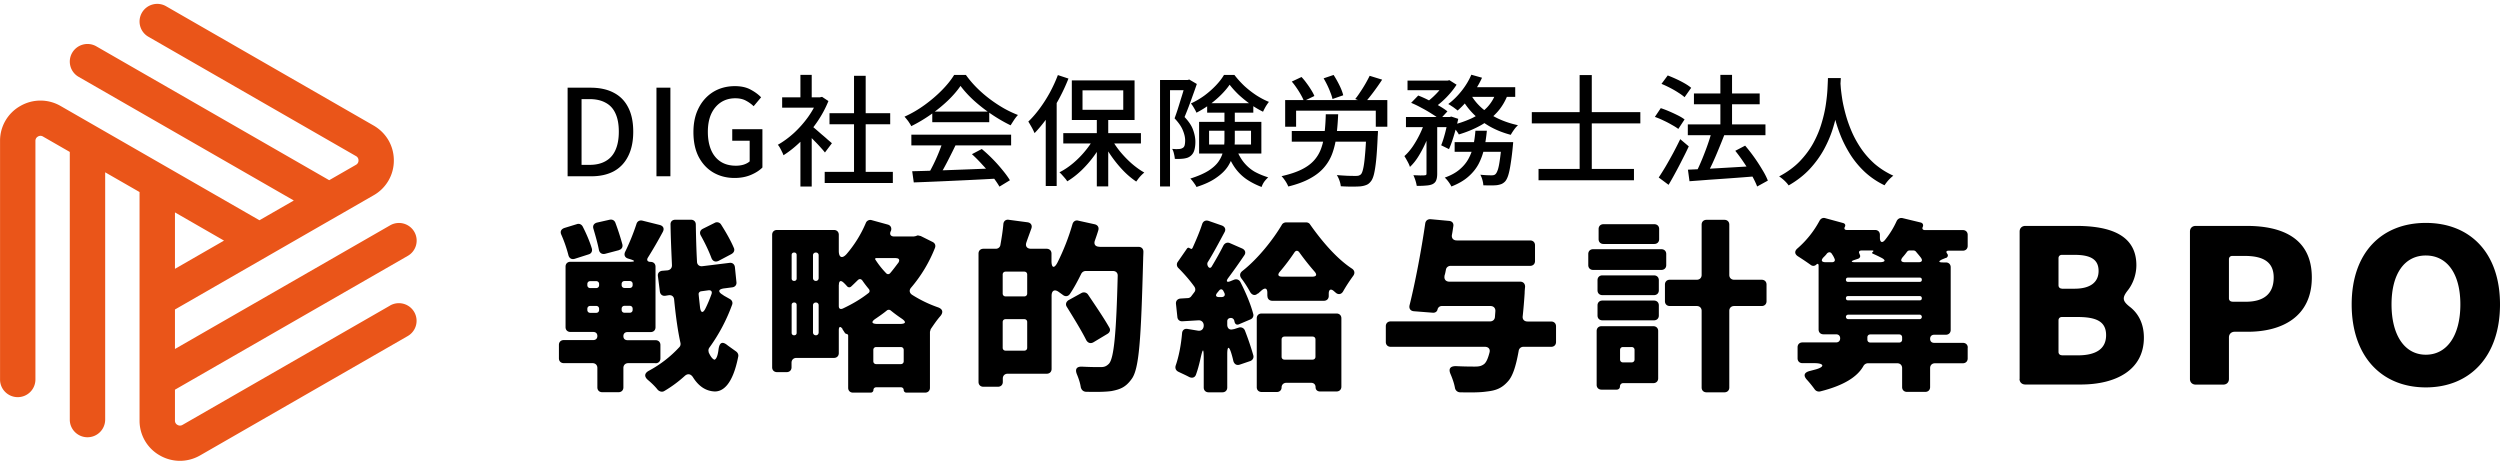
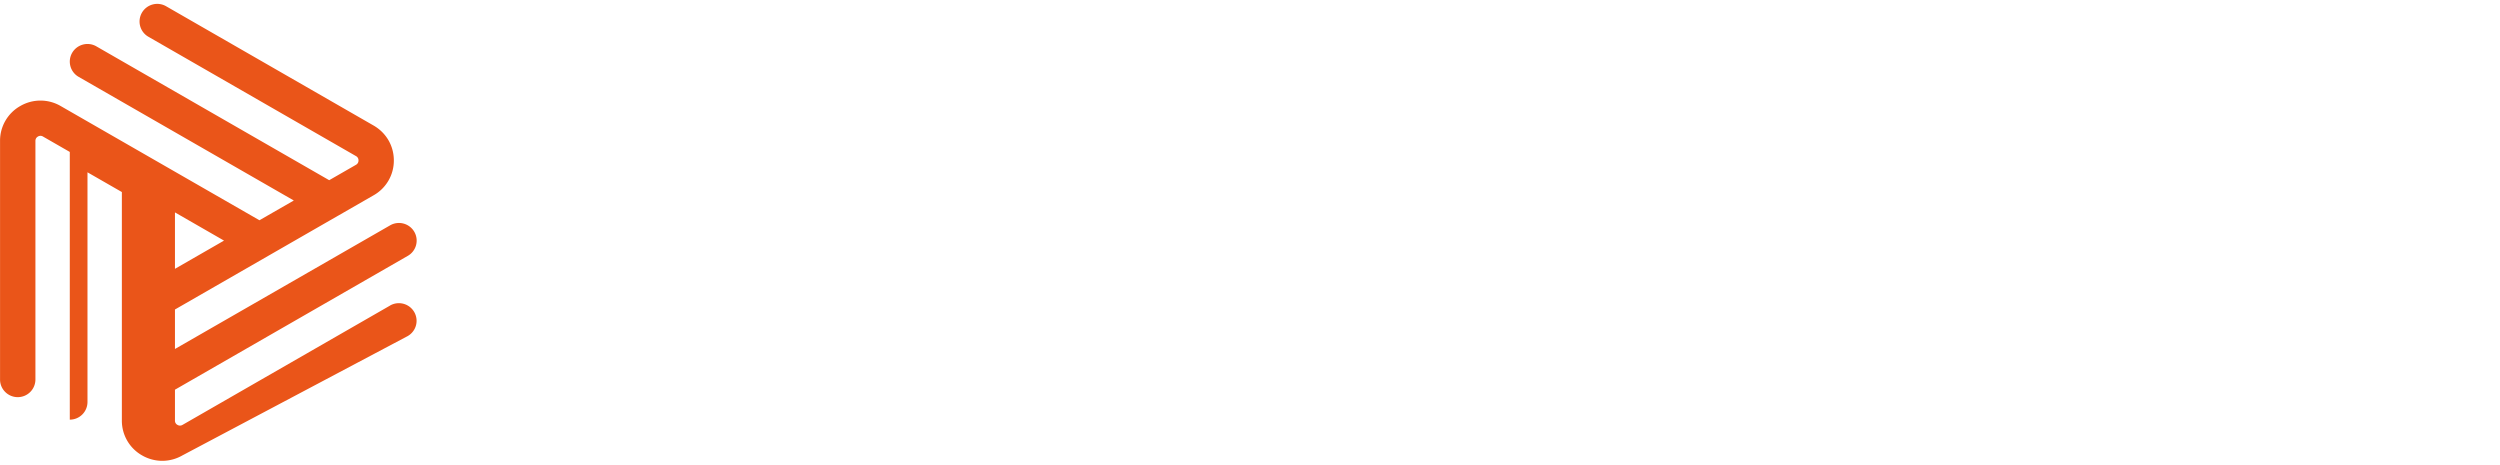
<svg xmlns="http://www.w3.org/2000/svg" width="312" height="58" viewBox="0 0 312 58" fill="none">
-   <path d="M70.838 22V10.945h2.865c1.14 0 2.105.21 2.895.63.79.41 1.39 1.02 1.8 1.83.42.81.63 1.82.63 3.03 0 1.2-.21 2.215-.63 3.045-.41.83-1.005 1.46-1.785 1.89-.78.42-1.72.63-2.82.63h-2.955zm1.74-1.425h1.005c.79 0 1.455-.155 1.995-.465.55-.31.96-.77 1.23-1.38.28-.62.42-1.385.42-2.295 0-.92-.14-1.68-.42-2.28-.27-.6-.68-1.045-1.23-1.335-.54-.3-1.205-.45-1.995-.45h-1.005v8.205zM81.926 22V10.945h1.74V22h-1.74zm9.744.21c-.98 0-1.86-.225-2.64-.675-.77-.45-1.38-1.1-1.83-1.95-.44-.85-.66-1.88-.66-3.09 0-.9.13-1.705.39-2.415.27-.71.635-1.31 1.095-1.8.47-.5 1.015-.88 1.635-1.14.63-.26 1.315-.39 2.055-.39.78 0 1.435.145 1.965.435.54.29.975.61 1.305.96l-.93 1.11c-.28-.27-.6-.5-.96-.69-.36-.2-.805-.3-1.335-.3-.68 0-1.28.17-1.8.51-.51.34-.91.82-1.2 1.44-.28.62-.42 1.365-.42 2.235 0 .87.135 1.625.405 2.265.27.63.665 1.115 1.185 1.455.52.34 1.16.51 1.92.51.34 0 .66-.045.96-.135.31-.1.56-.235.75-.405v-2.58h-2.175v-1.44h3.765v4.785c-.37.37-.855.68-1.455.93-.6.25-1.275.375-2.025.375zm11.252-.765h8.505v1.395h-8.505v-1.395zm.6-7.32h7.575v1.38h-7.575v-1.38zm3.06-4.665h1.455v12.66h-1.455V9.46zm-8.97 2.685h4.95v1.29h-4.95v-1.29zm2.28 4.755l1.41-1.68v8.055h-1.41V16.9zm0-7.56h1.41v3.42h-1.41V9.34zm1.26 6.27c.14.09.33.24.57.45.25.21.515.44.795.69.29.24.55.465.78.675.24.2.415.35.525.45l-.87 1.155c-.14-.18-.32-.39-.54-.63-.22-.25-.46-.505-.72-.765-.25-.26-.495-.505-.735-.735-.23-.24-.425-.43-.585-.57l.78-.72zm.9-3.465h.27l.27-.06.795.525c-.38.94-.87 1.84-1.47 2.7a16.1 16.1 0 01-1.98 2.34c-.71.69-1.43 1.265-2.16 1.725a2.66 2.66 0 00-.195-.45 7.675 7.675 0 00-.255-.495c-.09-.16-.175-.28-.255-.36.69-.39 1.36-.88 2.01-1.47.65-.6 1.235-1.26 1.755-1.98.52-.73.925-1.465 1.215-2.205v-.27zm11.79 9.225c.89-.02 1.915-.05 3.075-.09 1.17-.04 2.405-.085 3.705-.135l3.9-.15-.06 1.29c-1.24.07-2.495.135-3.765.195-1.26.06-2.465.115-3.615.165-1.14.05-2.155.09-3.045.12l-.195-1.395zm-.105-4.56h12.45v1.335h-12.45V16.81zm2.61-2.88h7.11v1.32h-7.11v-1.32zm1.305 3.75l1.605.435c-.23.48-.475.975-.735 1.485-.25.5-.505.985-.765 1.455a34.9 34.9 0 01-.735 1.245l-1.26-.42a21.55 21.55 0 001.38-2.805c.21-.51.38-.975.51-1.395zm3.645 1.56l1.23-.645a19.076 19.076 0 012.595 2.64c.38.46.685.88.915 1.26l-1.305.795c-.22-.38-.515-.81-.885-1.29-.37-.47-.78-.945-1.23-1.425-.44-.49-.88-.935-1.32-1.335zm-1.425-8.52c-.4.59-.92 1.195-1.56 1.815-.64.61-1.355 1.195-2.145 1.755a18.32 18.32 0 01-2.445 1.455c-.05-.12-.125-.25-.225-.39-.09-.15-.19-.29-.3-.42a6.858 6.858 0 00-.315-.375c.87-.39 1.705-.875 2.505-1.455.8-.58 1.52-1.195 2.16-1.845.64-.65 1.15-1.285 1.53-1.905h1.47c.4.56.85 1.09 1.35 1.59.5.5 1.035.965 1.605 1.395.57.43 1.15.815 1.74 1.155.6.34 1.2.625 1.8.855-.17.18-.335.39-.495.63-.15.23-.29.45-.42.66-.77-.37-1.55-.82-2.34-1.35a19.89 19.89 0 01-2.205-1.71c-.68-.62-1.25-1.24-1.71-1.86zm17.01 3.84h1.425v8.7h-1.425v-8.7zm-4.185 2.055h9.69v1.29h-9.69v-1.29zm5.94.555c.29.57.66 1.135 1.11 1.695.45.55.94 1.06 1.47 1.53.53.46 1.06.84 1.59 1.14a4.96 4.96 0 00-.72.735l-.285.39a10.18 10.18 0 01-1.605-1.35c-.53-.55-1.02-1.145-1.47-1.785-.45-.64-.84-1.295-1.17-1.965l1.08-.39zm-2.01-.12l1.125.405a13.86 13.86 0 01-2.805 3.825c-.57.54-1.155.99-1.755 1.35-.07-.12-.165-.25-.285-.39-.11-.13-.225-.26-.345-.39a2.799 2.799 0 00-.345-.345c.58-.29 1.15-.67 1.71-1.14.57-.48 1.085-1.005 1.545-1.575.47-.57.855-1.15 1.155-1.74zm-1.53-5.775v2.43h5.085v-2.43h-5.085zm-1.335-1.245h7.83v4.95h-7.83v-4.95zm-1.74-.66l1.32.435c-.33.84-.72 1.68-1.17 2.52-.45.83-.935 1.61-1.455 2.34-.52.73-1.055 1.38-1.605 1.95-.05-.12-.12-.27-.21-.45s-.19-.36-.3-.54c-.1-.18-.19-.33-.27-.45.49-.47.96-1.01 1.41-1.62.46-.62.885-1.285 1.275-1.995.39-.72.725-1.45 1.005-2.19zm-1.515 3.99l1.35-1.335.015.015v11.175h-1.365V13.36zm14.265-3.375h3.615v1.275h-2.37v12.015h-1.245V9.985zm3.195 0h.24l.21-.06.945.555c-.14.42-.3.875-.48 1.365-.17.48-.345.96-.525 1.44-.18.47-.355.91-.525 1.32.55.58.91 1.13 1.08 1.65.18.51.27.99.27 1.44 0 .43-.05.8-.15 1.11a1.366 1.366 0 01-.9.9c-.14.04-.285.07-.435.09-.32.04-.68.05-1.08.03-.01-.18-.045-.39-.105-.63a2.02 2.02 0 00-.225-.615l.465.03c.14 0 .265-.005.375-.015a.94.94 0 00.48-.135c.12-.07.2-.185.24-.345.04-.17.06-.37.06-.6 0-.37-.095-.785-.285-1.245-.18-.46-.525-.96-1.035-1.5.13-.35.26-.725.39-1.125.13-.41.255-.815.375-1.215.13-.4.245-.775.345-1.125.11-.36.2-.665.27-.915v-.405zm2.685 2.895h5.76v1.185h-5.76V12.88zm2.805-2.31c-.28.41-.635.83-1.065 1.26-.43.43-.91.84-1.44 1.23-.53.38-1.075.715-1.635 1.005-.07-.17-.175-.37-.315-.6a3.532 3.532 0 00-.375-.555c.57-.26 1.12-.58 1.65-.96.53-.39 1.01-.81 1.44-1.26.44-.46.785-.905 1.035-1.335h1.305c.36.47.77.925 1.23 1.365.47.43.97.82 1.5 1.17.53.34 1.055.615 1.575.825-.13.16-.265.355-.405.585-.13.23-.24.445-.33.645a12.01 12.01 0 01-1.545-.915c-.52-.37-1.01-.765-1.47-1.185-.45-.43-.835-.855-1.155-1.275zm-2.565 5.745v1.725h5.235v-1.725h-5.235zm-1.245-1.11h7.77v3.96h-7.77v-3.96zm3.165-1.635h1.29v3.915c0 .55-.06 1.105-.18 1.665a4.96 4.96 0 01-.675 1.605c-.33.51-.815.985-1.455 1.425-.63.45-1.455.835-2.475 1.155-.04-.1-.11-.22-.21-.36-.09-.13-.185-.26-.285-.39-.1-.13-.19-.23-.27-.3.95-.3 1.71-.63 2.28-.99.57-.37.995-.765 1.275-1.185.28-.42.465-.855.555-1.305.1-.45.15-.9.15-1.35V13.57zm1.44 4.95c.3.75.645 1.355 1.035 1.815.39.46.83.83 1.32 1.11.5.27 1.055.5 1.665.69-.17.15-.335.33-.495.54-.15.22-.26.44-.33.66-.68-.26-1.29-.57-1.83-.93a5.874 5.874 0 01-1.455-1.41c-.42-.58-.79-1.32-1.11-2.22l1.2-.255zm6.135-6.03h12.75v3.33h-1.44v-2.01h-9.945v2.01h-1.365v-3.33zm.825 3.855h9.795v1.335h-9.795v-1.335zm9.315 0h1.44v.12c0 .07-.005.155-.015.255 0 .1-.005.18-.015.24-.05 1.24-.115 2.25-.195 3.03-.08.77-.175 1.37-.285 1.8-.11.42-.25.72-.42.9-.16.2-.345.335-.555.405-.2.08-.44.135-.72.165-.26.02-.61.03-1.05.03-.44 0-.9-.015-1.38-.045a3.075 3.075 0 00-.165-.705c-.09-.26-.2-.49-.33-.69.49.04.955.07 1.395.09.44.01.75.015.93.015.15 0 .275-.01.375-.03a.87.87 0 00.285-.15c.12-.11.22-.35.3-.72.09-.38.165-.93.225-1.65.07-.73.13-1.675.18-2.835v-.225zm-5.07-2.085h1.545c-.04.94-.11 1.81-.21 2.61a9.76 9.76 0 01-.495 2.205c-.23.66-.57 1.255-1.02 1.785-.44.53-1.025.995-1.755 1.395-.73.41-1.645.75-2.745 1.02-.05-.13-.12-.275-.21-.435-.09-.16-.195-.32-.315-.48a3.252 3.252 0 00-.315-.375c1.02-.23 1.86-.51 2.52-.84.66-.33 1.185-.72 1.575-1.17a4.5 4.5 0 00.87-1.515c.2-.57.335-1.205.405-1.905.08-.7.13-1.465.15-2.295zm5.475-4.8l1.56.48c-.34.52-.705 1.04-1.095 1.56s-.745.96-1.065 1.32l-1.2-.465c.21-.26.425-.56.645-.9.23-.34.445-.685.645-1.035.2-.35.37-.67.51-.96zm-9.72.72l1.215-.57c.22.23.43.485.63.765.21.28.4.56.57.84.18.28.315.535.405.765l-1.305.63c-.08-.22-.2-.47-.36-.75-.16-.29-.34-.58-.54-.87-.2-.3-.405-.57-.615-.81zm3.975-.405l1.245-.42c.26.4.505.835.735 1.305.23.47.385.88.465 1.23l-1.335.465a5.108 5.108 0 00-.255-.795c-.11-.3-.24-.605-.39-.915-.15-.31-.305-.6-.465-.87zm10.47.285h5.025v1.2h-5.025v-1.2zm5.88 7.68h6.33v1.2h-6.33v-1.2zm-6.075-3.135h5.625v1.26h-5.625v-1.26zm2.565.51h1.335v6.57c0 .33-.04.595-.12.795-.07.21-.22.375-.45.495-.21.1-.48.16-.81.18-.32.03-.71.045-1.17.045a5.38 5.38 0 00-.42-1.335l.855.03c.26 0 .44-.005.54-.015.09-.01.15-.025.18-.045.04-.03.06-.09.06-.18v-6.54zm9.375 2.625h1.44l-.015.225a34.092 34.092 0 01-.315 2.595c-.09.58-.19 1.035-.3 1.365-.11.33-.24.575-.39.735-.15.15-.305.255-.465.315-.16.06-.345.105-.555.135-.18.02-.42.03-.72.03-.29 0-.61-.005-.96-.015a3.11 3.11 0 00-.12-.675 2.99 2.99 0 00-.255-.645 13.948 13.948 0 001.395.075c.12 0 .215-.01.285-.03a.486.486 0 00.225-.135c.1-.1.195-.285.285-.555.09-.28.17-.68.24-1.2.08-.52.155-1.19.225-2.01v-.21zm-3.27-1.425h1.425c-.07.77-.18 1.5-.33 2.19-.15.69-.38 1.335-.69 1.935-.31.59-.74 1.125-1.29 1.605-.54.48-1.245.89-2.115 1.23-.08-.17-.2-.365-.36-.585a3.132 3.132 0 00-.465-.525c.78-.28 1.405-.625 1.875-1.035.48-.41.85-.865 1.11-1.365.27-.5.465-1.04.585-1.62.12-.58.205-1.19.255-1.83zm-8.025-3.48l.885-.915c.42.16.855.355 1.305.585.46.22.895.455 1.305.705.42.24.765.47 1.035.69l-.945 1.02c-.25-.22-.58-.455-.99-.705-.4-.26-.83-.51-1.29-.75-.45-.25-.885-.46-1.305-.63zm4.62 1.77h.195l.195-.06.87.285c-.14.66-.315 1.335-.525 2.025-.2.68-.41 1.265-.63 1.755l-.975-.48c.17-.42.335-.935.495-1.545.16-.62.285-1.205.375-1.755v-.225zm6-3.135l1.485.225c-.34.92-.81 1.705-1.41 2.355a7.992 7.992 0 01-2.085 1.635c-.8.44-1.685.805-2.655 1.095-.05-.1-.13-.225-.24-.375-.1-.15-.21-.295-.33-.435-.11-.15-.215-.27-.315-.36a12.68 12.68 0 002.505-.855c.75-.36 1.385-.81 1.905-1.35.52-.55.9-1.195 1.14-1.935zm-3.105-2.145l1.335.375a11.16 11.16 0 01-.855 1.545c-.33.5-.685.97-1.065 1.41-.37.43-.745.81-1.125 1.14-.09-.08-.205-.17-.345-.27-.14-.11-.285-.21-.435-.3-.14-.1-.27-.18-.39-.24.59-.44 1.14-.98 1.65-1.62.52-.65.93-1.33 1.23-2.04zm-.06 2.49c.35.62.815 1.185 1.395 1.695.58.5 1.25.93 2.01 1.29.77.36 1.595.635 2.475.825-.1.09-.21.205-.33.345-.11.14-.215.285-.315.435-.1.15-.185.29-.255.42-.92-.24-1.77-.575-2.55-1.005a9.602 9.602 0 01-2.085-1.575 8.929 8.929 0 01-1.53-2.04l1.185-.39zm-5.7 3.21l.945.36c-.19.66-.43 1.34-.72 2.04-.29.69-.615 1.335-.975 1.935-.35.59-.735 1.08-1.155 1.47-.06-.2-.16-.425-.3-.675-.14-.26-.27-.485-.39-.675.37-.33.72-.735 1.05-1.215.33-.49.63-1.015.9-1.575s.485-1.115.645-1.665zm5.55-4.14h5.685v1.2h-6.255l.57-1.2zm-3.075-.825h.315l.225-.06.9.57c-.22.35-.49.71-.81 1.08-.32.37-.66.715-1.02 1.035-.36.32-.72.6-1.08.84-.12-.11-.275-.23-.465-.36-.18-.13-.34-.24-.48-.33.32-.22.635-.475.945-.765.31-.29.595-.59.855-.9.26-.31.465-.595.615-.855v-.255zm11.67 11.025h11.91v1.41h-11.91v-1.41zm-.84-7.095h13.545v1.41h-13.545v-1.41zm5.97-4.62h1.515v12.735h-1.515V9.37zm13.5 6.15h9.69v1.35h-9.69v-1.35zm.765-3.855h8.205v1.35h-8.205v-1.35zm3.3-2.325h1.455v7.14h-1.455V9.34zm-4.05 11.835l2.37-.105c.9-.05 1.86-.105 2.88-.165l3.045-.18-.015 1.29c-.96.08-1.93.155-2.91.225-.97.07-1.9.135-2.79.195-.88.07-1.675.13-2.385.18l-.195-1.44zm5.91-2.355l1.23-.645a21.277 21.277 0 012.13 2.985c.31.5.545.96.705 1.38l-1.335.735c-.15-.4-.37-.86-.66-1.38-.29-.52-.615-1.045-.975-1.575-.36-.54-.725-1.04-1.095-1.5zm-2.94-2.385l1.56.435c-.22.57-.46 1.165-.72 1.785-.25.62-.51 1.22-.78 1.8-.27.57-.525 1.07-.765 1.5l-1.26-.42c.18-.34.36-.72.54-1.14.19-.43.37-.87.54-1.32.18-.46.345-.915.495-1.365.15-.45.28-.875.39-1.275zm-6.27-5.97l.78-1.05c.34.13.695.28 1.065.45.37.17.72.35 1.05.54.33.19.6.375.81.555l-.825 1.17c-.2-.18-.46-.37-.78-.57-.32-.21-.665-.41-1.035-.6-.37-.19-.725-.355-1.065-.495zm-.825 4.125l.735-1.095c.34.11.695.245 1.065.405.37.16.725.325 1.065.495.34.17.62.34.84.51l-.78 1.185c-.21-.16-.48-.33-.81-.51-.32-.19-.665-.37-1.035-.54a9.57 9.57 0 00-1.08-.45zm.48 7.56c.26-.39.545-.845.855-1.365.31-.53.625-1.09.945-1.68.32-.6.615-1.18.885-1.74l1.065.9c-.24.52-.505 1.06-.795 1.62-.28.56-.57 1.115-.87 1.665-.29.54-.575 1.045-.855 1.515l-1.23-.915zm21.12-12.405h1.605c-.02.41-.055.94-.105 1.59-.05.65-.145 1.38-.285 2.19-.13.8-.33 1.635-.6 2.505-.27.87-.64 1.74-1.11 2.61-.47.86-1.065 1.68-1.785 2.46-.72.77-1.595 1.45-2.625 2.04-.13-.19-.3-.385-.51-.585-.21-.2-.435-.38-.675-.54 1.02-.54 1.875-1.165 2.565-1.875.69-.72 1.255-1.48 1.695-2.28.44-.81.78-1.62 1.02-2.43.25-.82.43-1.6.54-2.34.11-.74.18-1.4.21-1.98.03-.58.05-1.035.06-1.365zm1.545.345c.01.18.03.48.06.9.04.41.105.905.195 1.485.1.58.245 1.21.435 1.89.19.68.44 1.38.75 2.1.31.71.7 1.41 1.17 2.1.47.68 1.03 1.31 1.68 1.89a9.81 9.81 0 002.325 1.47c-.22.17-.43.365-.63.585-.19.22-.345.425-.465.615a9.964 9.964 0 01-2.4-1.605 11.314 11.314 0 01-1.755-2.055 15.07 15.07 0 01-1.215-2.265c-.32-.77-.58-1.525-.78-2.265a22.5 22.5 0 01-.435-2.055c-.1-.64-.17-1.19-.21-1.65-.04-.46-.07-.795-.09-1.005l1.365-.135zM81.808 45.321H78.41c-.367 0-.611.24-.611.6v2.426c0 .36-.245.6-.612.6h-2.025c-.367 0-.611-.24-.611-.6V45.92c0-.36-.245-.6-.612-.6h-3.574c-.367 0-.612-.24-.612-.6v-1.679c0-.36.245-.6.612-.6h3.67c.312 0 .516-.186.516-.506s-.19-.507-.517-.507h-2.84c-.367 0-.612-.24-.612-.6v-7.557c0-.36.245-.6.612-.6h7.434c.639 0 .666-.12.068-.306l-.3-.094c-.434-.12-.556-.48-.366-.866a27.473 27.473 0 001.4-3.452c.095-.334.394-.507.76-.413l2.135.533c.462.12.611.453.394.866a55.004 55.004 0 01-1.862 3.212c-.19.307-.055.533.34.533.367 0 .611.24.611.6v7.558c0 .36-.244.6-.611.6h-2.882c-.312 0-.516.186-.516.506s.19.507.516.507h3.493c.367 0 .612.24.612.6v1.679c0 .36-.245.6-.612.6v-.014zM73.477 31.74l-1.713.547c-.42.146-.733-.054-.829-.454a16.69 16.69 0 00-.883-2.545c-.177-.387-.027-.694.394-.84l1.563-.48c.272-.093.557.027.707.293.462.893.91 1.946 1.155 2.786.068.306-.068.6-.394.693zm-.177 3.705v.147c0 .213.15.36.367.36h.734c.218 0 .367-.147.367-.36v-.147c0-.213-.15-.36-.367-.36h-.734c-.217 0-.367.147-.367.36zm0 3.093v.146c0 .214.15.36.367.36h.734c.218 0 .367-.146.367-.36v-.146c0-.213-.15-.36-.367-.36h-.734c-.217 0-.367.147-.367.36zm3.942-7.318l-1.713.453c-.394.094-.707-.093-.788-.506-.15-.773-.421-1.733-.68-2.613-.122-.386.055-.666.435-.773l1.59-.36c.313-.066.585.067.707.36.34.893.666 1.92.883 2.733.069.333-.095.6-.434.693v.013zm1.712 4.359v-.147c0-.213-.15-.36-.367-.36h-.639c-.217 0-.367.147-.367.36v.147c0 .213.15.36.367.36h.64c.217 0 .366-.147.366-.36zm0 3.092v-.147c0-.213-.15-.36-.367-.36h-.639c-.217 0-.367.147-.367.36v.147c0 .213.15.36.367.36h.64c.217 0 .366-.147.366-.36zm11.321-1.813l.802.454c.272.146.394.426.3.693a21.729 21.729 0 01-2.841 5.371.594.594 0 00-.095.533v.054c.217.506.462.813.666.906.054.027.095.027.15-.027.176-.12.339-.546.42-1.266.123-.866.49-1.013 1.156-.453l1.005.72c.218.146.34.386.3.626-.707 3.639-1.985 4.412-2.963 4.385-1.101-.053-1.985-.653-2.691-1.772-.272-.427-.666-.507-1.047-.147a15.372 15.372 0 01-2.514 1.853c-.272.173-.558.093-.789-.094l-.054-.053c-.313-.4-.761-.84-1.223-1.226-.49-.427-.435-.84.122-1.146a14.524 14.524 0 003.792-2.933c.15-.146.19-.36.15-.546-.34-1.533-.585-3.333-.789-5.398-.027-.387-.299-.6-.68-.547l-.42.067c-.368.053-.64-.174-.68-.534l-.245-1.919c-.054-.36.177-.626.544-.666l.666-.054c.34-.053.557-.293.544-.653-.069-1.586-.15-3.265-.177-5.038-.027-.387.217-.627.611-.627h1.93c.367 0 .612.24.612.6.027 1.613.068 3.16.15 4.625 0 .387.298.627.679.574l3.37-.414c.367-.053.64.174.68.534l.19 1.852c.055.36-.176.627-.516.667l-.924.12c-.884.093-.924.453-.177.866l-.014.013zm-1.889-.626l-.883.12c-.19.026-.34.2-.313.386.055.574.123 1.133.177 1.653.095.667.367.72.666.12.299-.6.544-1.2.761-1.8.122-.333-.054-.532-.394-.48h-.014zm2.909-4.532l-1.59.84c-.422.213-.761.066-.925-.36-.312-.84-.802-1.866-1.318-2.786-.19-.333-.095-.666.245-.84l1.495-.746a.597.597 0 01.788.213c.612.96 1.25 2.08 1.617 2.973.096.266-.027.546-.299.693l-.013.013zm23.145-2.307c.095-.027.245 0 .394.053h.055l1.495.747c.299.146.421.426.299.746a17.546 17.546 0 01-2.977 4.959c-.271.306-.217.666.123.893a15.559 15.559 0 003.221 1.56c.611.212.707.626.299 1.105-.421.48-.829 1.08-1.155 1.56-.028.027-.028.067-.055.093l-.054.214s-.027.066-.027.093V48.4c0 .36-.245.6-.612.6h-2.324a.334.334 0 01-.34-.333.333.333 0 00-.34-.333h-3.098a.333.333 0 00-.34.333c0 .186-.15.333-.34.333h-2.202c-.367 0-.611-.24-.611-.6v-6.544s-.027-.094-.055-.12l-.149-.067h-.027c-.068-.027-.15-.066-.177-.12-.095-.146-.19-.293-.299-.453v-.053c-.272-.36-.462-.307-.462.173v2.852c0 .36-.245.6-.612.6h-4.675c-.367 0-.612.24-.612.6v.573c0 .36-.244.6-.611.6h-1.196c-.367 0-.612-.24-.612-.6V29.3c0-.36.245-.6.612-.6h7.094c.367 0 .612.24.612.6v2.013c0 .84.421 1.013.978.386a14.8 14.8 0 002.393-3.865.597.597 0 01.733-.36l1.985.546c.394.094.543.44.421.787 0 .026-.027.026-.027.053-.177.36-.027.653.421.653h2.474l.095-.027h.054l.191-.066h.054l-.014-.027zm-15.33 2.12c-.19 0-.313.12-.313.306v2.932c0 .187.122.307.313.307.19 0 .312-.12.312-.307V31.82c0-.186-.122-.306-.312-.306zm-.313 6.544v3.479c0 .186.122.306.313.306.19 0 .312-.12.312-.306v-3.479c0-.187-.122-.307-.312-.307s-.313.12-.313.307zm3.371-3.359v-2.852c0-.2-.15-.334-.34-.334-.218 0-.367.147-.367.334v2.852c0 .213.149.36.367.36.19 0 .34-.147.34-.36zm-.34 7.144c.19 0 .34-.146.34-.36v-3.398c0-.2-.15-.334-.34-.334-.218 0-.367.147-.367.334v3.398c0 .214.149.36.367.36zm2.854-6.29v2.638c0 .334.19.453.516.307 1.128-.533 2.202-1.147 3.181-1.92.176-.12.19-.333.054-.506-.299-.36-.557-.693-.802-1.053-.176-.24-.394-.24-.584-.053-.272.266-.544.533-.802.773-.177.173-.394.146-.544-.027a5.362 5.362 0 00-.394-.413c-.367-.36-.611-.267-.611.24l-.014.013zm4.866 4.877h2.718c.829 0 .883-.266.19-.72a17.93 17.93 0 01-1.291-.959.377.377 0 00-.489 0c-.435.36-.884.666-1.346.986-.666.427-.584.694.218.694zm-.191 5.012h3.058c.218 0 .367-.146.367-.36v-1.413c0-.213-.149-.36-.367-.36h-3.058c-.217 0-.367.147-.367.36v1.413c0 .214.15.36.367.36zm2.447-13.235h-2.474s-.095.026-.095.053c-.027.053-.027.093 0 .12a10.77 10.77 0 001.345 1.706c.15.173.367.173.517 0 .367-.427.707-.893 1.033-1.32.19-.333.068-.546-.313-.546l-.013-.013zm25.415-1.4h4.866c.367 0 .611.24.611.6 0 .306-.027.653-.027.84-.272 10.143-.489 13.835-1.468 15.088-.734 1.013-1.441 1.266-2.473 1.466-.802.12-2.012.12-3.208.093-.34-.026-.557-.24-.639-.573-.068-.48-.244-1.026-.462-1.56-.299-.692-.068-1.052.68-.999a40.33 40.33 0 002.256.053c.462 0 .707-.093 1.033-.413.639-.666.924-3.865 1.101-10.956.027-.387-.218-.627-.612-.627h-3.371a.637.637 0 00-.557.334c-.462.933-.924 1.799-1.413 2.519-.218.333-.585.386-.911.12l-.462-.333c-.544-.414-.924-.2-.924.453v9.13c0 .36-.245.6-.612.6h-4.865c-.367 0-.612.24-.612.6v.426c0 .36-.245.6-.612.6h-1.807c-.367 0-.612-.24-.612-.6V31.646c0-.36.245-.6.612-.6h1.536c.299 0 .543-.187.584-.48.15-.84.299-1.773.367-2.586.027-.386.313-.626.707-.546l2.297.306c.435.054.638.387.489.787-.204.573-.421 1.146-.612 1.706-.176.48.055.813.585.813h1.93c.367 0 .611.24.611.6v.906c0 .907.34 1.013.761.187a28.127 28.127 0 001.862-4.772c.096-.333.395-.533.734-.426l2.053.453c.367.093.543.386.434.746-.122.413-.271.84-.421 1.266-.177.48.054.787.557.787l.014.013zm-9.025 5.825v-2.373c0-.213-.149-.36-.366-.36h-2.325c-.217 0-.367.147-.367.36v2.373c0 .213.15.36.367.36h2.325c.217 0 .366-.147.366-.36zm-2.691 7.13h2.325c.217 0 .366-.146.366-.36V40.19c0-.214-.149-.36-.366-.36h-2.325c-.217 0-.367.146-.367.36v3.212c0 .213.15.36.367.36zm12.722-2.105l-1.754 1.053c-.367.213-.706.093-.91-.267-.612-1.226-1.59-2.799-2.419-4.145-.204-.307-.096-.64.217-.84l1.617-.893a.623.623 0 01.802.187c.884 1.32 1.985 2.919 2.664 4.132.177.293.068.6-.217.773zm15.711-.56l.666-.213a.616.616 0 01.761.36 34.747 34.747 0 011.047 3.092c.095.306-.068.6-.367.72l-1.292.44c-.394.146-.706-.027-.829-.44a11.884 11.884 0 00-.244-.933c-.299-.987-.517-.933-.517.066v4.172c0 .36-.244.6-.611.6h-1.713c-.367 0-.611-.24-.611-.6v-3.425c0-1.587-.096-1.587-.435-.054-.15.654-.313 1.267-.517 1.826-.122.414-.489.534-.883.334-.394-.214-.884-.427-1.291-.627-.34-.146-.49-.453-.367-.813.394-1.133.666-2.586.788-3.998.027-.414.313-.627.707-.547l1.291.213c.421.067.707-.213.707-.653 0-.386-.272-.666-.666-.64l-1.985.12c-.339.027-.611-.186-.638-.533l-.177-1.653c-.027-.386.217-.626.584-.653l.857-.053a.568.568 0 00.434-.187l.435-.573c.15-.2.123-.453 0-.653-.557-.786-1.291-1.626-2.011-2.346a.581.581 0 01-.068-.773l1.128-1.626c.095-.147.245-.173.367-.053h.054c.095.12.218.093.299-.067.435-.96.884-2.013 1.196-2.972.123-.36.435-.507.802-.387l1.645.573c.394.147.543.48.339.84-.706 1.32-1.413 2.64-2.079 3.719-.122.186-.068.426.054.6.123.173.299.173.422-.027.543-.907 1.046-1.8 1.468-2.64.176-.306.489-.426.801-.293l1.523.667c.394.173.516.533.271.866a76.24 76.24 0 01-1.984 2.8c-.34.453-.19.626.34.386l.367-.147c.313-.12.612-.026.788.267.68 1.32 1.319 2.852 1.618 4.025.067.267-.068.533-.34.653l-1.414.6c-.299.147-.516 0-.584-.293l-.027-.12c-.055-.24-.245-.387-.49-.36-.244.027-.394.173-.394.413v.427c0 .48.313.72.789.546l-.014.027zm-1.713-4.025h.272c.299-.027.435-.214.313-.507-.027-.053-.068-.12-.095-.187-.15-.333-.394-.36-.612-.066l-.177.213c-.299.36-.176.573.299.547zm5.94-.174v-.36c0-.573-.272-.666-.707-.306l-.462.413h-.054c-.313.293-.68.187-.911-.186-.313-.574-.707-1.2-1.101-1.707-.245-.333-.217-.666.122-.933 1.958-1.532 3.86-3.958 4.92-5.758.096-.186.313-.306.544-.306h2.501c.19 0 .394.093.489.266 1.414 2.013 3.276 4.226 5.205 5.492.34.213.422.573.177.906-.435.6-.883 1.266-1.264 1.946-.204.36-.584.453-.91.174l-.218-.187c-.394-.36-.666-.24-.666.293v.293c0 .36-.244.6-.611.6h-6.429c-.367 0-.612-.24-.612-.6l-.013-.04zm-1.319 11.437v-8.61c0-.36.245-.6.612-.6h9.337c.367 0 .612.24.612.6v8.53c0 .36-.245.6-.612.6h-2.052c-.34 0-.557-.214-.557-.534 0-.333-.218-.546-.544-.546h-3.112c-.34 0-.585.24-.585.573 0 .333-.244.573-.584.573h-1.903c-.367 0-.612-.24-.612-.6v.014zm3.154-13.81h3.791c.49 0 .612-.24.272-.626a32.353 32.353 0 01-1.902-2.399c-.191-.266-.435-.266-.612 0a25.83 25.83 0 01-1.835 2.426c-.299.36-.204.6.299.6h-.013zm3.805 7.478h-3.493c-.217 0-.367.147-.367.36v2.16c0 .213.15.36.367.36h3.493c.218 0 .367-.147.367-.36v-2.16c0-.213-.149-.36-.367-.36zm30.39-1.292v1.972c0 .36-.245.6-.612.6h-3.466a.583.583 0 00-.584.506c-.367 2.066-.788 3.213-1.346 3.813-.788.892-1.563 1.146-2.691 1.266-.788.12-2.011.12-3.302.093a.66.66 0 01-.612-.547c-.095-.533-.299-1.132-.543-1.706-.299-.666-.068-1.026.679-1.013a43.6 43.6 0 002.365.054c.489 0 .788-.054 1.128-.307.272-.213.489-.693.68-1.44.122-.426-.123-.72-.585-.72h-11.743c-.367 0-.611-.239-.611-.599V40.71c0-.36.244-.6.611-.6h12.395c.34 0 .585-.213.612-.546l.054-.72c.028-.386-.217-.653-.611-.653h-6.062a.539.539 0 00-.543.427c-.055.266-.272.413-.544.413l-2.392-.187c-.435-.026-.652-.333-.557-.746.706-2.826 1.468-6.838 1.957-10.21.054-.36.312-.547.666-.533l2.297.213c.394.027.611.293.543.667-.054.333-.095.693-.176 1.08-.068.412.176.692.611.692h9.147c.367 0 .612.24.612.6v1.973c0 .36-.245.6-.612.6h-9.921c-.299 0-.544.2-.585.48-.054.266-.095.506-.177.746v.053c-.068.413.177.693.612.693h8.834c.367 0 .612.24.612.627-.027.293-.055.573-.055.773a66.516 66.516 0 01-.244 2.905c-.055.4.19.667.611.667h2.936c.367 0 .612.24.612.6v-.014zm13.754-9.01v1.385c0 .36-.245.6-.612.6h-8.508c-.367 0-.611-.24-.611-.6V31.7c0-.36.244-.6.611-.6h8.508c.367 0 .612.24.612.6zm-1.006 9.61v5.904c0 .36-.245.6-.612.6h-3.737a.403.403 0 00-.421.413c0 .24-.177.4-.408.4h-1.889c-.367 0-.612-.24-.612-.6v-6.718c0-.36.245-.6.612-.6h6.455c.367 0 .612.24.612.6zm-7.57-5.08v-1.265c0-.36.245-.6.611-.6h6.429c.367 0 .612.24.612.6v1.266c0 .36-.245.6-.612.6h-6.429c-.366 0-.611-.24-.611-.6zm0 3.147V38.11c0-.36.245-.6.611-.6h6.429c.367 0 .612.24.612.6v1.267c0 .36-.245.6-.612.6h-6.429c-.366 0-.611-.24-.611-.6zm7.692-10.797v1.266c0 .36-.244.6-.611.6h-6.334c-.367 0-.611-.24-.611-.6V28.58c0-.36.244-.6.611-.6h6.334c.367 0 .611.24.611.6zm-3.438 14.729h-1.074c-.217 0-.367.146-.367.36v1.199c0 .213.15.36.367.36h1.074c.217 0 .367-.147.367-.36v-1.2c0-.213-.15-.36-.367-.36zm16.839-7.798v2.08c0 .36-.244.6-.611.6h-3.425c-.367 0-.612.24-.612.6v9.57c0 .36-.245.599-.612.599h-2.228c-.367 0-.612-.24-.612-.6v-9.57c0-.36-.245-.6-.612-.6h-3.357c-.367 0-.611-.24-.611-.6v-2.079c0-.36.244-.6.611-.6h3.357c.367 0 .612-.24.612-.6v-6.277c0-.36.245-.6.612-.6h2.228c.367 0 .612.24.612.6v6.278c0 .36.245.6.612.6h3.425c.367 0 .611.24.611.6zm25.103 7.838v1.386c0 .36-.245.6-.612.6h-3.465c-.367 0-.612.24-.612.6v2.372c0 .36-.245.6-.612.6h-2.269c-.367 0-.612-.24-.612-.6v-2.373c0-.36-.245-.6-.612-.6h-3.669a.658.658 0 00-.557.36c-.734 1.293-2.352 2.4-5.41 3.16a.66.66 0 01-.666-.267 13.623 13.623 0 00-.91-1.133c-.557-.573-.435-.986.367-1.173l.707-.187c1.155-.333 1.005-.773-.218-.773h-1.468c-.367 0-.611-.24-.611-.6v-1.386c0-.36.244-.6.611-.6h4.186c.313 0 .517-.186.517-.506s-.191-.507-.517-.507h-1.563c-.367 0-.611-.24-.611-.6v-7.957c0-.266-.123-.306-.313-.12a.503.503 0 01-.652.027 38.12 38.12 0 00-1.563-1.053c-.49-.293-.517-.693-.068-1.053a12.2 12.2 0 002.718-3.425c.15-.267.421-.414.734-.307l2.202.6c.244.066.339.266.217.48-.122.213-.027.386.218.386h3.547c.367 0 .611.24.611.6v.36c0 .6.299.72.653.266a10.855 10.855 0 001.441-2.345c.149-.294.434-.427.733-.36l2.257.546c.271.067.367.293.271.533-.122.24-.027.413.272.413h4.716c.367 0 .612.24.612.6v1.373c0 .36-.245.6-.612.6h-1.767c-.299 0-.339.146-.19.36.177.213.095.426-.122.546h-.055l-.421.173c-.516.24-.489.387.068.387h.367c.367 0 .612.24.612.6v7.824c0 .36-.245.6-.612.6h-1.441c-.312 0-.516.186-.516.506s.19.507.516.507h3.575c.367 0 .611.24.611.6l-.013-.04zM227.98 31.672a3.891 3.891 0 01-.394.427c-.367.387-.272.626.272.626h.761c.312 0 .462-.186.312-.48a2.603 2.603 0 00-.299-.533c-.149-.293-.435-.293-.652-.053v.013zm11.865 3.24c0-.174-.095-.267-.272-.267h-8.929c-.177 0-.272.093-.272.266 0 .174.095.267.272.267h8.929c.177 0 .272-.093.272-.267zm0 2.305c0-.16-.095-.266-.272-.266h-8.929c-.177 0-.272.093-.272.266 0 .174.095.267.272.267h8.929c.177 0 .272-.093.272-.267zm-9.174 2.613h8.902c.15 0 .272-.12.272-.294a.27.27 0 00-.272-.266h-8.902c-.177 0-.299.12-.299.266 0 .174.122.294.299.294zm.829-7.105h3.031c.802 0 .883-.266.177-.6a14.84 14.84 0 00-.952-.453c-.149-.053-.149-.146-.027-.24.122-.093.095-.173-.068-.173h-1.318c-.313 0-.422.174-.272.427l.027.093c.122.213.027.413-.19.507l-.435.146c-.516.16-.489.293.054.293h-.027zm1.916 10.024h3.602c.218 0 .367-.147.367-.36v-.293c0-.214-.149-.36-.367-.36h-3.602c-.217 0-.367.146-.367.36v.293c0 .213.15.36.367.36zm4.322-10.024h1.713c.394 0 .516-.213.299-.533-.19-.266-.435-.533-.639-.786a.404.404 0 00-.299-.147h-.489a.39.39 0 00-.313.147c-.176.24-.367.48-.557.693-.313.387-.217.626.299.626h-.014zm14.312 14.569V28.9c0-.426.285-.706.72-.706h6.334c4.172 0 7.515 1.093 7.515 4.905 0 1.12-.394 2.292-1.087 3.159-.72.92-.652 1.32.313 2.066 1.033.813 1.712 2.079 1.712 3.812 0 4.038-3.479 5.851-7.883 5.851h-6.917c-.422 0-.721-.28-.721-.706l.014.013zm5.273-11.263h1.577c2.052 0 3.003-.866 3.003-2.213 0-1.426-.965-2.012-3.003-2.012h-1.577c-.258 0-.421.173-.421.413v3.386c0 .253.177.413.421.413v.013zm0 8.317h1.971c2.338 0 3.547-.84 3.547-2.519 0-1.68-1.169-2.266-3.547-2.266h-1.971c-.258 0-.421.173-.421.413v3.946c0 .253.177.413.421.413v.013zm15.983 2.946V28.9c0-.426.286-.706.721-.706h6.374c4.43 0 8.114 1.546 8.114 6.437 0 4.892-3.711 6.772-7.992 6.772h-1.631c-.421 0-.72.28-.72.706v5.185c0 .426-.286.706-.72.706h-3.425c-.422 0-.721-.28-.721-.706zm5.287-9.637h1.685c2.365 0 3.48-1.093 3.48-3.026 0-1.932-1.291-2.692-3.629-2.692h-1.536c-.258 0-.421.173-.421.413v4.879c0 .253.177.413.421.413v.013zm14.896.333c0-6.49 3.765-10.17 9.255-10.17 5.491 0 9.256 3.692 9.256 10.17s-3.738 10.357-9.256 10.357c-5.517 0-9.255-3.866-9.255-10.357zm13.564 0c0-3.838-1.658-6.104-4.309-6.104-2.65 0-4.281 2.266-4.281 6.104 0 3.84 1.631 6.278 4.281 6.278 2.651 0 4.309-2.412 4.309-6.278z" fill="#000" />
-   <path d="M48.687 38.131L22.78 53.025a.608.608 0 01-.632 0 .587.587 0 01-.313-.543v-3.848l29.06-16.704a2.192 2.192 0 00.808-3.003 2.212 2.212 0 00-3.016-.805L21.835 43.554v-4.93L33.53 31.9l8.634-4.964h.005l4.46-2.565a4.967 4.967 0 002.522-4.351c0-1.816-.945-3.44-2.521-4.351L20.728.779a2.212 2.212 0 00-3.016.805 2.192 2.192 0 00.809 3.003L44.428 19.48a.592.592 0 01.313.544.602.602 0 01-.313.543l-3.344 1.921-29.06-16.704a2.213 2.213 0 00-3.017.805 2.192 2.192 0 00.809 3.003l26.852 15.431-4.29 2.465L7.574 13.233a5.017 5.017 0 00-5.047 0 4.967 4.967 0 00-2.521 4.351v29.782c0 1.212.99 2.198 2.207 2.198a2.205 2.205 0 002.208-2.198V17.584c0-.302.172-.462.313-.543a.597.597 0 01.632 0l3.344 1.921v33.41c0 1.211.99 2.197 2.208 2.197a2.205 2.205 0 002.208-2.198V21.503l4.29 2.464v28.515a4.97 4.97 0 002.52 4.35 5.059 5.059 0 002.521.68c.864 0 1.733-.227 2.521-.68L50.885 41.94a2.192 2.192 0 00.808-3.003 2.212 2.212 0 00-3.016-.805h.01zm-20.729-8.103l-6.123 3.521v-7.042l6.123 3.521z" fill="#EA5519" />
+   <path d="M48.687 38.131L22.78 53.025a.608.608 0 01-.632 0 .587.587 0 01-.313-.543v-3.848l29.06-16.704a2.192 2.192 0 00.808-3.003 2.212 2.212 0 00-3.016-.805L21.835 43.554v-4.93L33.53 31.9l8.634-4.964h.005l4.46-2.565a4.967 4.967 0 002.522-4.351c0-1.816-.945-3.44-2.521-4.351L20.728.779a2.212 2.212 0 00-3.016.805 2.192 2.192 0 00.809 3.003L44.428 19.48a.592.592 0 01.313.544.602.602 0 01-.313.543l-3.344 1.921-29.06-16.704a2.213 2.213 0 00-3.017.805 2.192 2.192 0 00.809 3.003l26.852 15.431-4.29 2.465L7.574 13.233a5.017 5.017 0 00-5.047 0 4.967 4.967 0 00-2.521 4.351v29.782c0 1.212.99 2.198 2.207 2.198a2.205 2.205 0 002.208-2.198V17.584c0-.302.172-.462.313-.543a.597.597 0 01.632 0l3.344 1.921v33.41a2.205 2.205 0 002.208-2.198V21.503l4.29 2.464v28.515a4.97 4.97 0 002.52 4.35 5.059 5.059 0 002.521.68c.864 0 1.733-.227 2.521-.68L50.885 41.94a2.192 2.192 0 00.808-3.003 2.212 2.212 0 00-3.016-.805h.01zm-20.729-8.103l-6.123 3.521v-7.042l6.123 3.521z" fill="#EA5519" />
</svg>